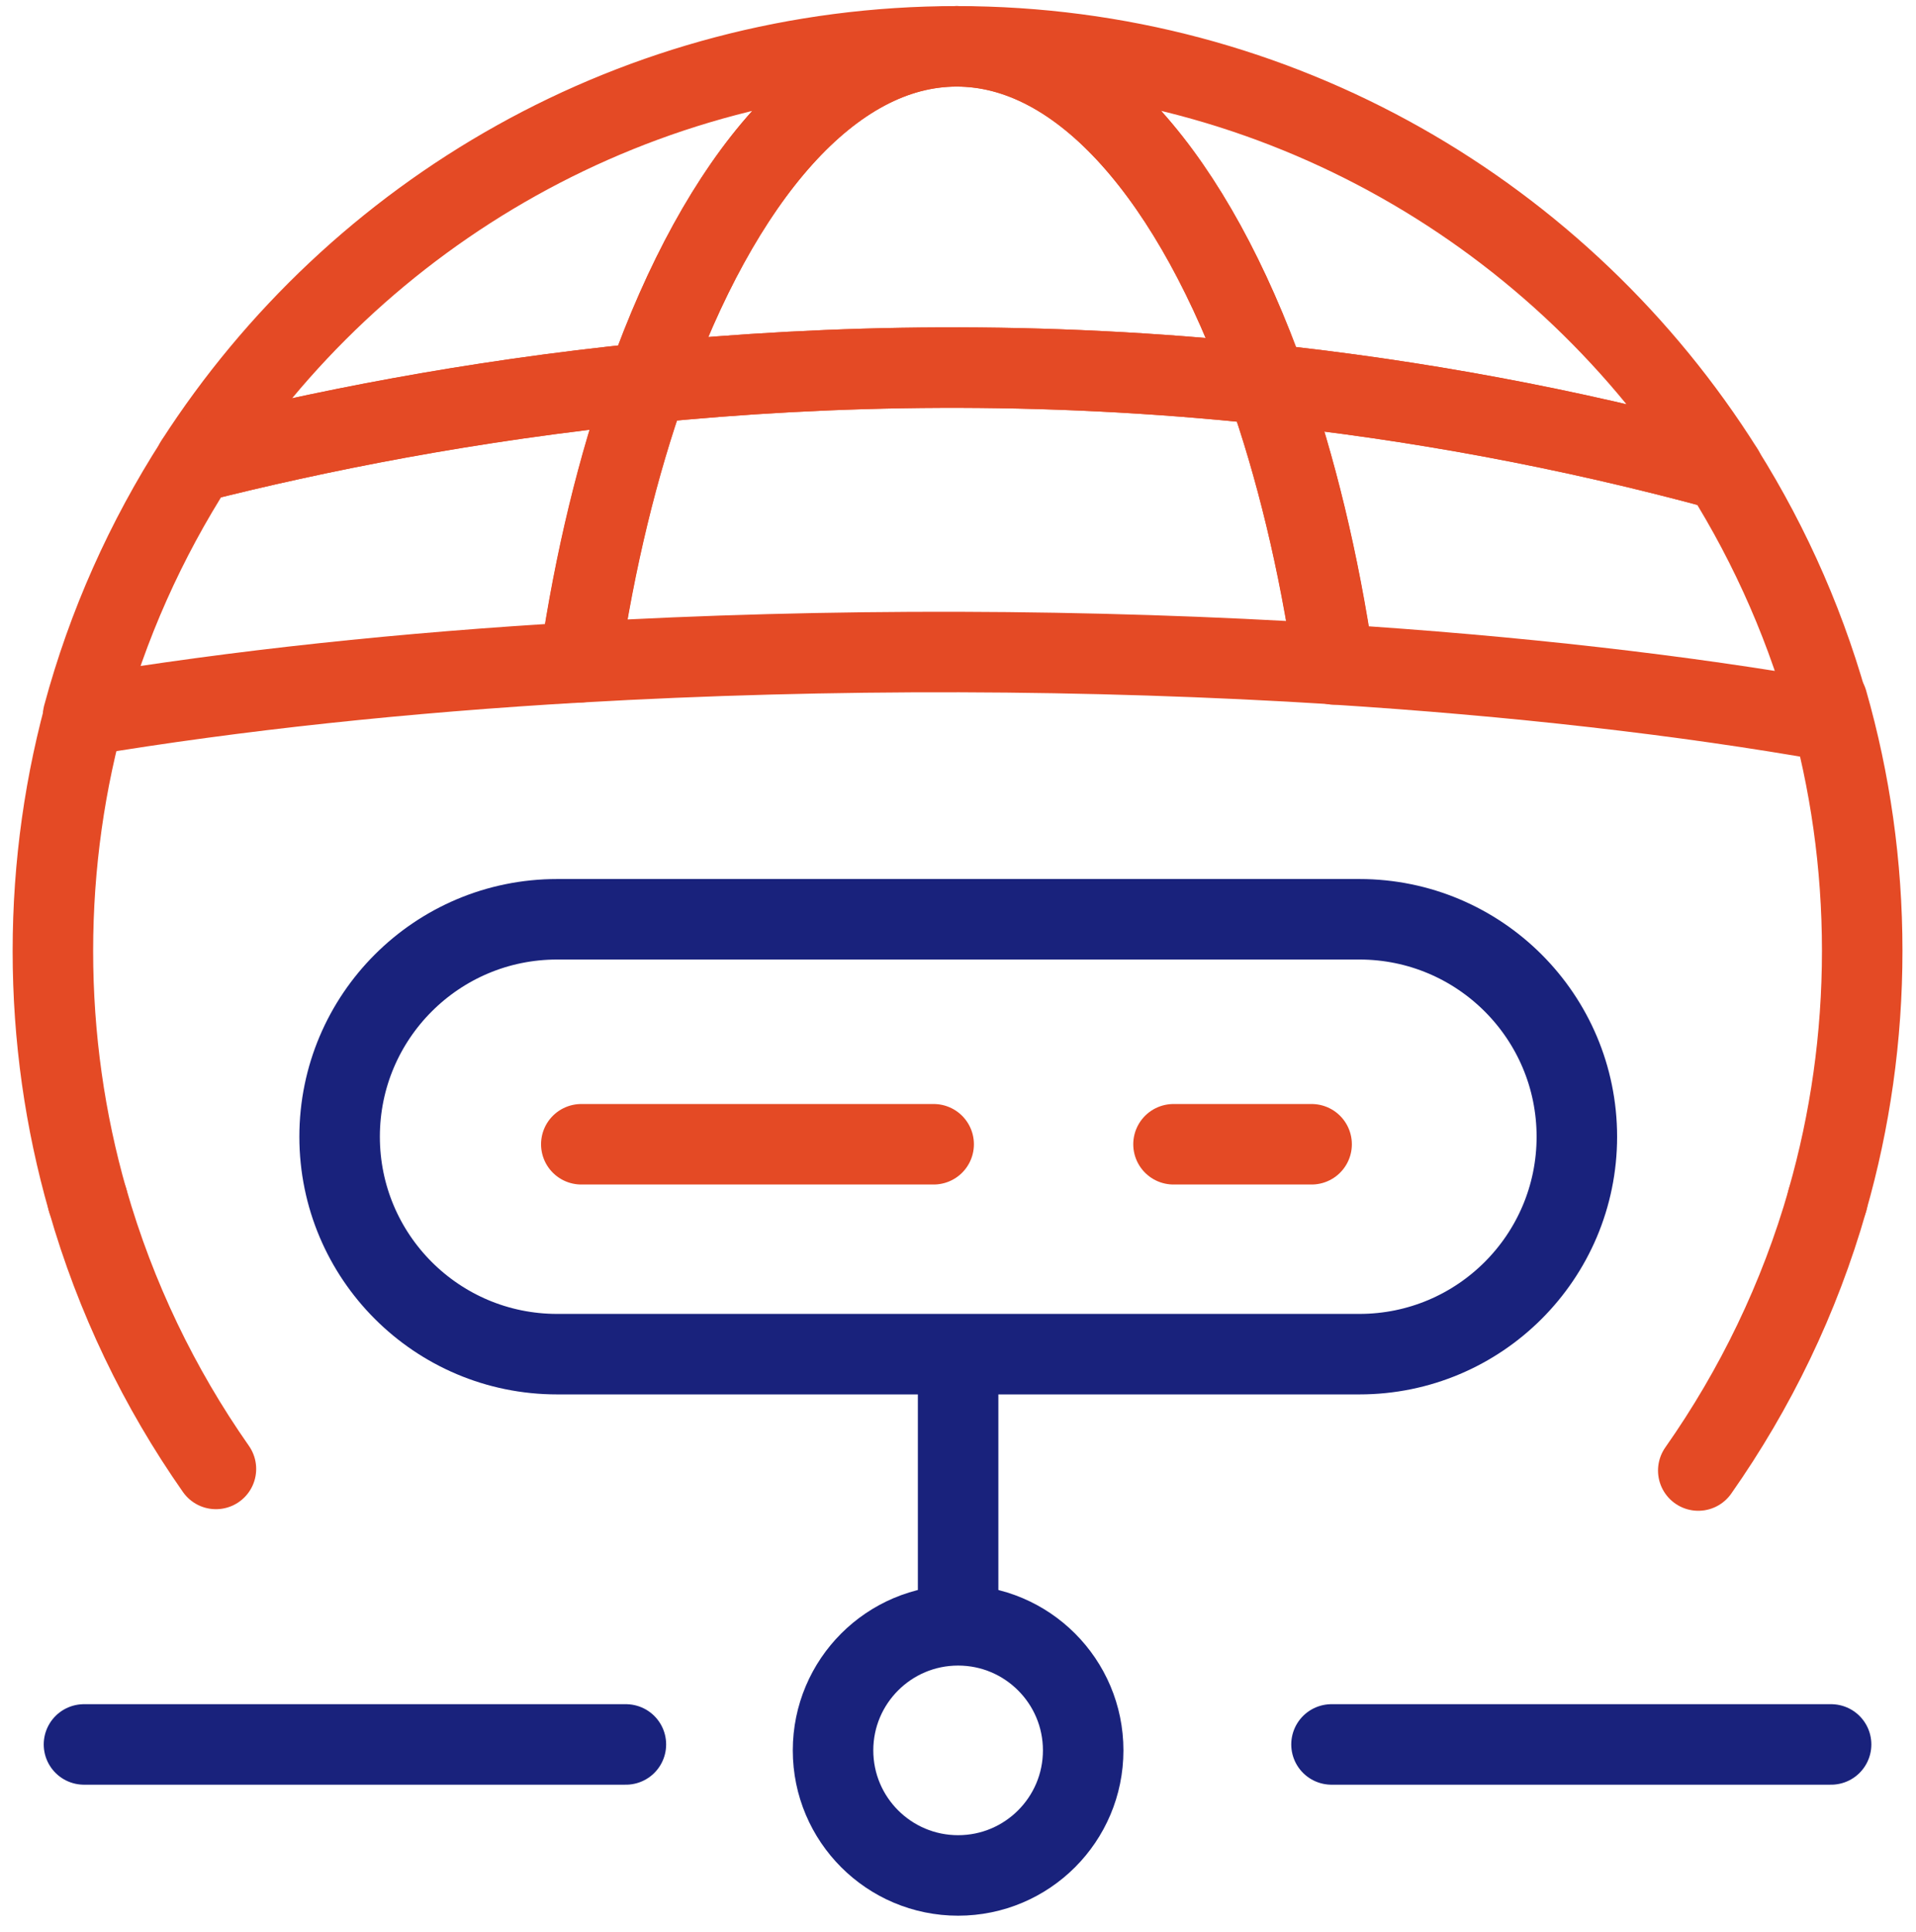
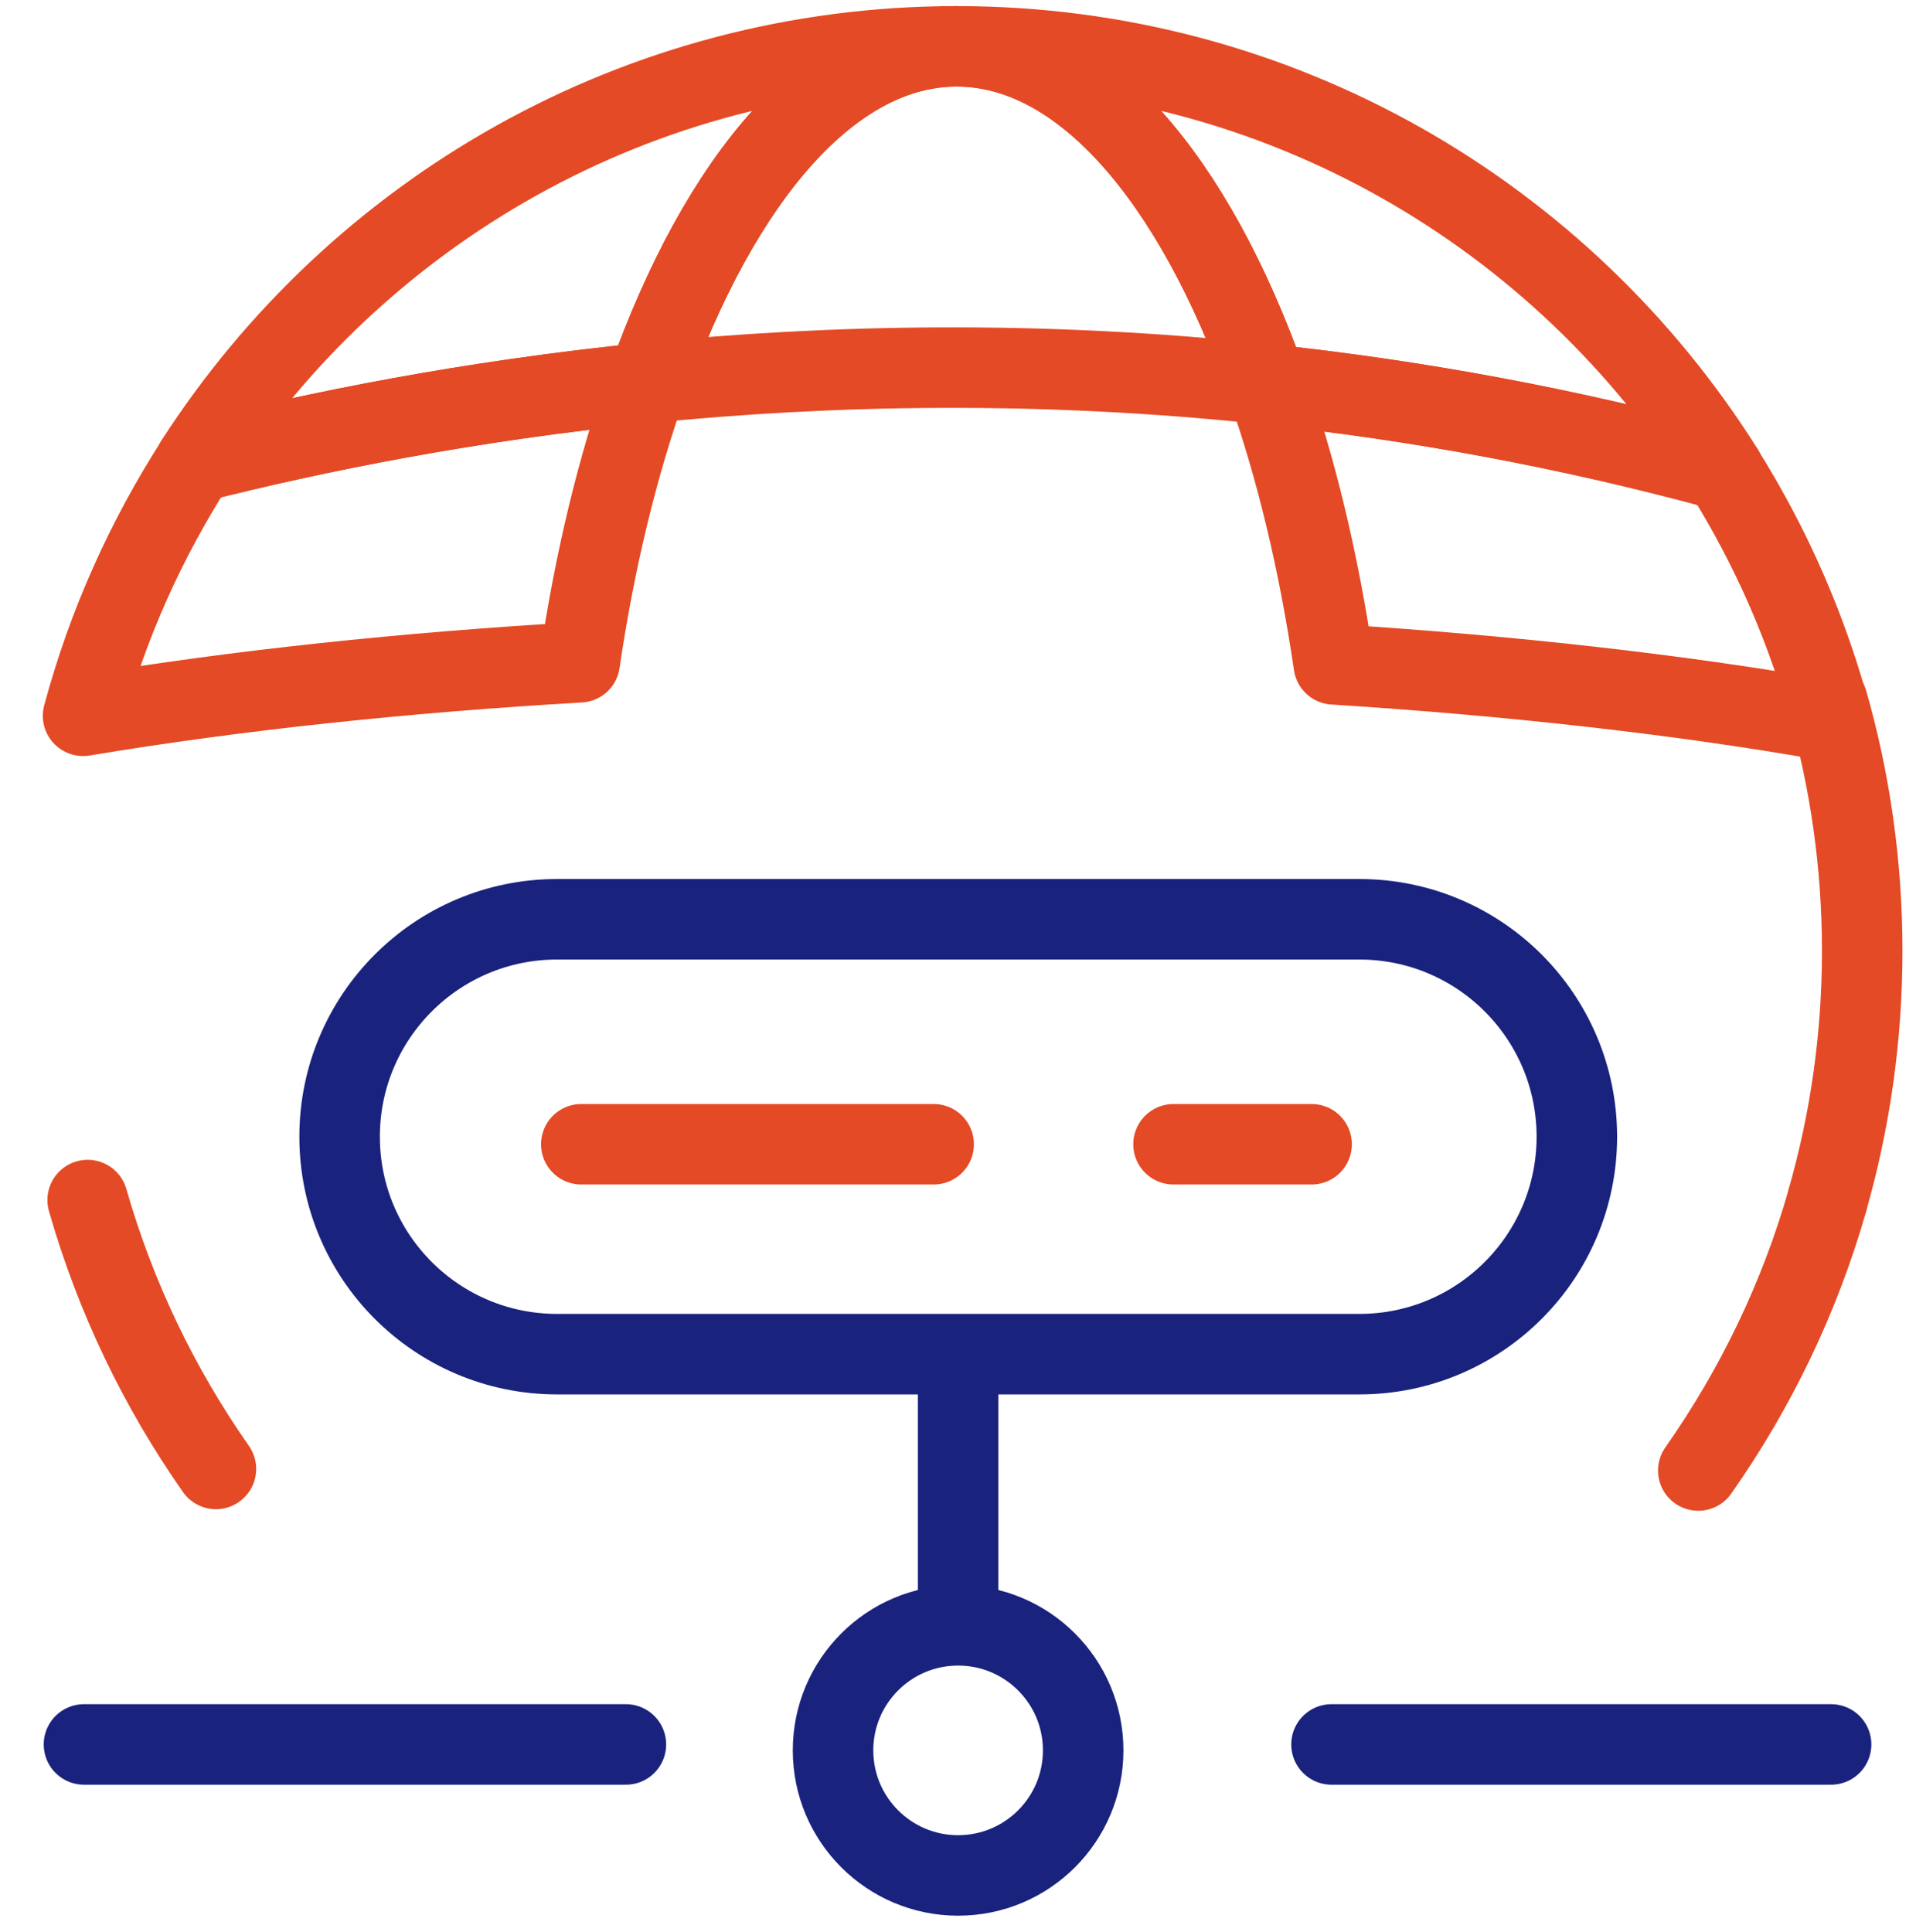
<svg xmlns="http://www.w3.org/2000/svg" width="119" height="120" viewBox="0 0 119 120" fill="none">
  <path d="M59.422 2.878C39.569 2.878 22.13 13.174 12.132 28.71C19.574 26.835 29.103 24.904 40.194 23.782C44.724 11.029 51.654 2.878 59.408 2.878H59.422Z" stroke="#E44A25" stroke-width="5" stroke-linecap="round" stroke-linejoin="round" />
  <path d="M82.854 41.264C94.031 41.974 104.582 43.167 113.785 44.8C112.322 39.219 110.021 33.978 107.025 29.207C97.226 26.523 87.725 24.833 78.665 23.867C80.483 28.994 81.903 34.873 82.84 41.264H82.854Z" stroke="#E44A25" stroke-width="5" stroke-linecap="round" stroke-linejoin="round" />
  <path d="M78.679 23.867C87.725 24.833 97.226 26.537 107.039 29.207C97.084 13.387 79.489 2.878 59.422 2.878C67.205 2.878 74.149 11.072 78.679 23.867Z" stroke="#E44A25" stroke-width="5" stroke-linecap="round" stroke-linejoin="round" />
  <path d="M40.208 23.782C29.117 24.89 19.588 26.821 12.147 28.71C9.065 33.51 6.679 38.807 5.16 44.459C14.689 42.869 25.183 41.761 36.005 41.136C36.942 34.76 38.376 28.895 40.194 23.782H40.208Z" stroke="#E44A25" stroke-width="5" stroke-linecap="round" stroke-linejoin="round" />
-   <path d="M82.855 41.264C81.917 34.873 80.483 29.008 78.679 23.867C64.578 22.362 51.569 22.646 40.208 23.782C38.391 28.909 36.956 34.759 36.019 41.136C51.541 40.241 67.773 40.298 82.869 41.249L82.855 41.264Z" stroke="#E44A25" stroke-width="5" stroke-linecap="round" stroke-linejoin="round" />
  <path d="M40.208 23.782C51.569 22.646 64.577 22.362 78.679 23.867C74.149 11.072 67.204 2.878 59.422 2.878C51.64 2.878 44.724 11.029 40.208 23.782Z" stroke="#E44A25" stroke-width="5" stroke-linecap="round" stroke-linejoin="round" />
  <path d="M84.43 57.098H34.599C27.14 57.098 21.093 63.145 21.093 70.603C21.093 78.062 27.14 84.109 34.599 84.109H84.43C91.889 84.109 97.936 78.062 97.936 70.603C97.936 63.145 91.889 57.098 84.43 57.098Z" stroke="#19227C" stroke-width="5" stroke-miterlimit="10" />
  <path d="M72.885 71.072H81.462" stroke="#E44A25" stroke-width="5" stroke-miterlimit="10" stroke-linecap="round" />
  <path d="M36.104 71.072H57.988" stroke="#E44A25" stroke-width="5" stroke-miterlimit="10" stroke-linecap="round" />
  <path d="M59.507 116.487C63.797 116.487 67.275 113.009 67.275 108.719C67.275 104.429 63.797 100.951 59.507 100.951C55.217 100.951 51.739 104.429 51.739 108.719C51.739 113.009 55.217 116.487 59.507 116.487Z" stroke="#19227C" stroke-width="5" stroke-miterlimit="10" stroke-linecap="round" />
  <path d="M82.698 108.35H113.727" stroke="#19227C" stroke-width="5" stroke-miterlimit="10" stroke-linecap="round" />
  <path d="M5.216 108.35H38.873" stroke="#19227C" stroke-width="5" stroke-miterlimit="10" stroke-linecap="round" />
  <path d="M59.507 100.937V85.188" stroke="#19227C" stroke-width="5" stroke-miterlimit="10" stroke-linecap="round" />
  <path d="M105.477 91.337C109.027 86.281 111.768 80.629 113.501 74.551" stroke="#E44A25" stroke-width="5" stroke-miterlimit="10" stroke-linecap="round" />
  <path d="M5.444 74.537C7.176 80.587 9.889 86.21 13.411 91.238" stroke="#E44A25" stroke-width="5" stroke-miterlimit="10" stroke-linecap="round" />
  <path d="M113.5 74.537C114.906 69.624 115.659 64.426 115.659 59.058C115.659 53.69 114.906 48.492 113.5 43.579" stroke="#E44A25" stroke-width="5" stroke-miterlimit="10" stroke-linecap="round" />
-   <path d="M5.444 43.593C4.038 48.506 3.285 53.704 3.285 59.072C3.285 64.44 4.038 69.638 5.444 74.551" stroke="#E44A25" stroke-width="5" stroke-miterlimit="10" stroke-linecap="round" />
</svg>